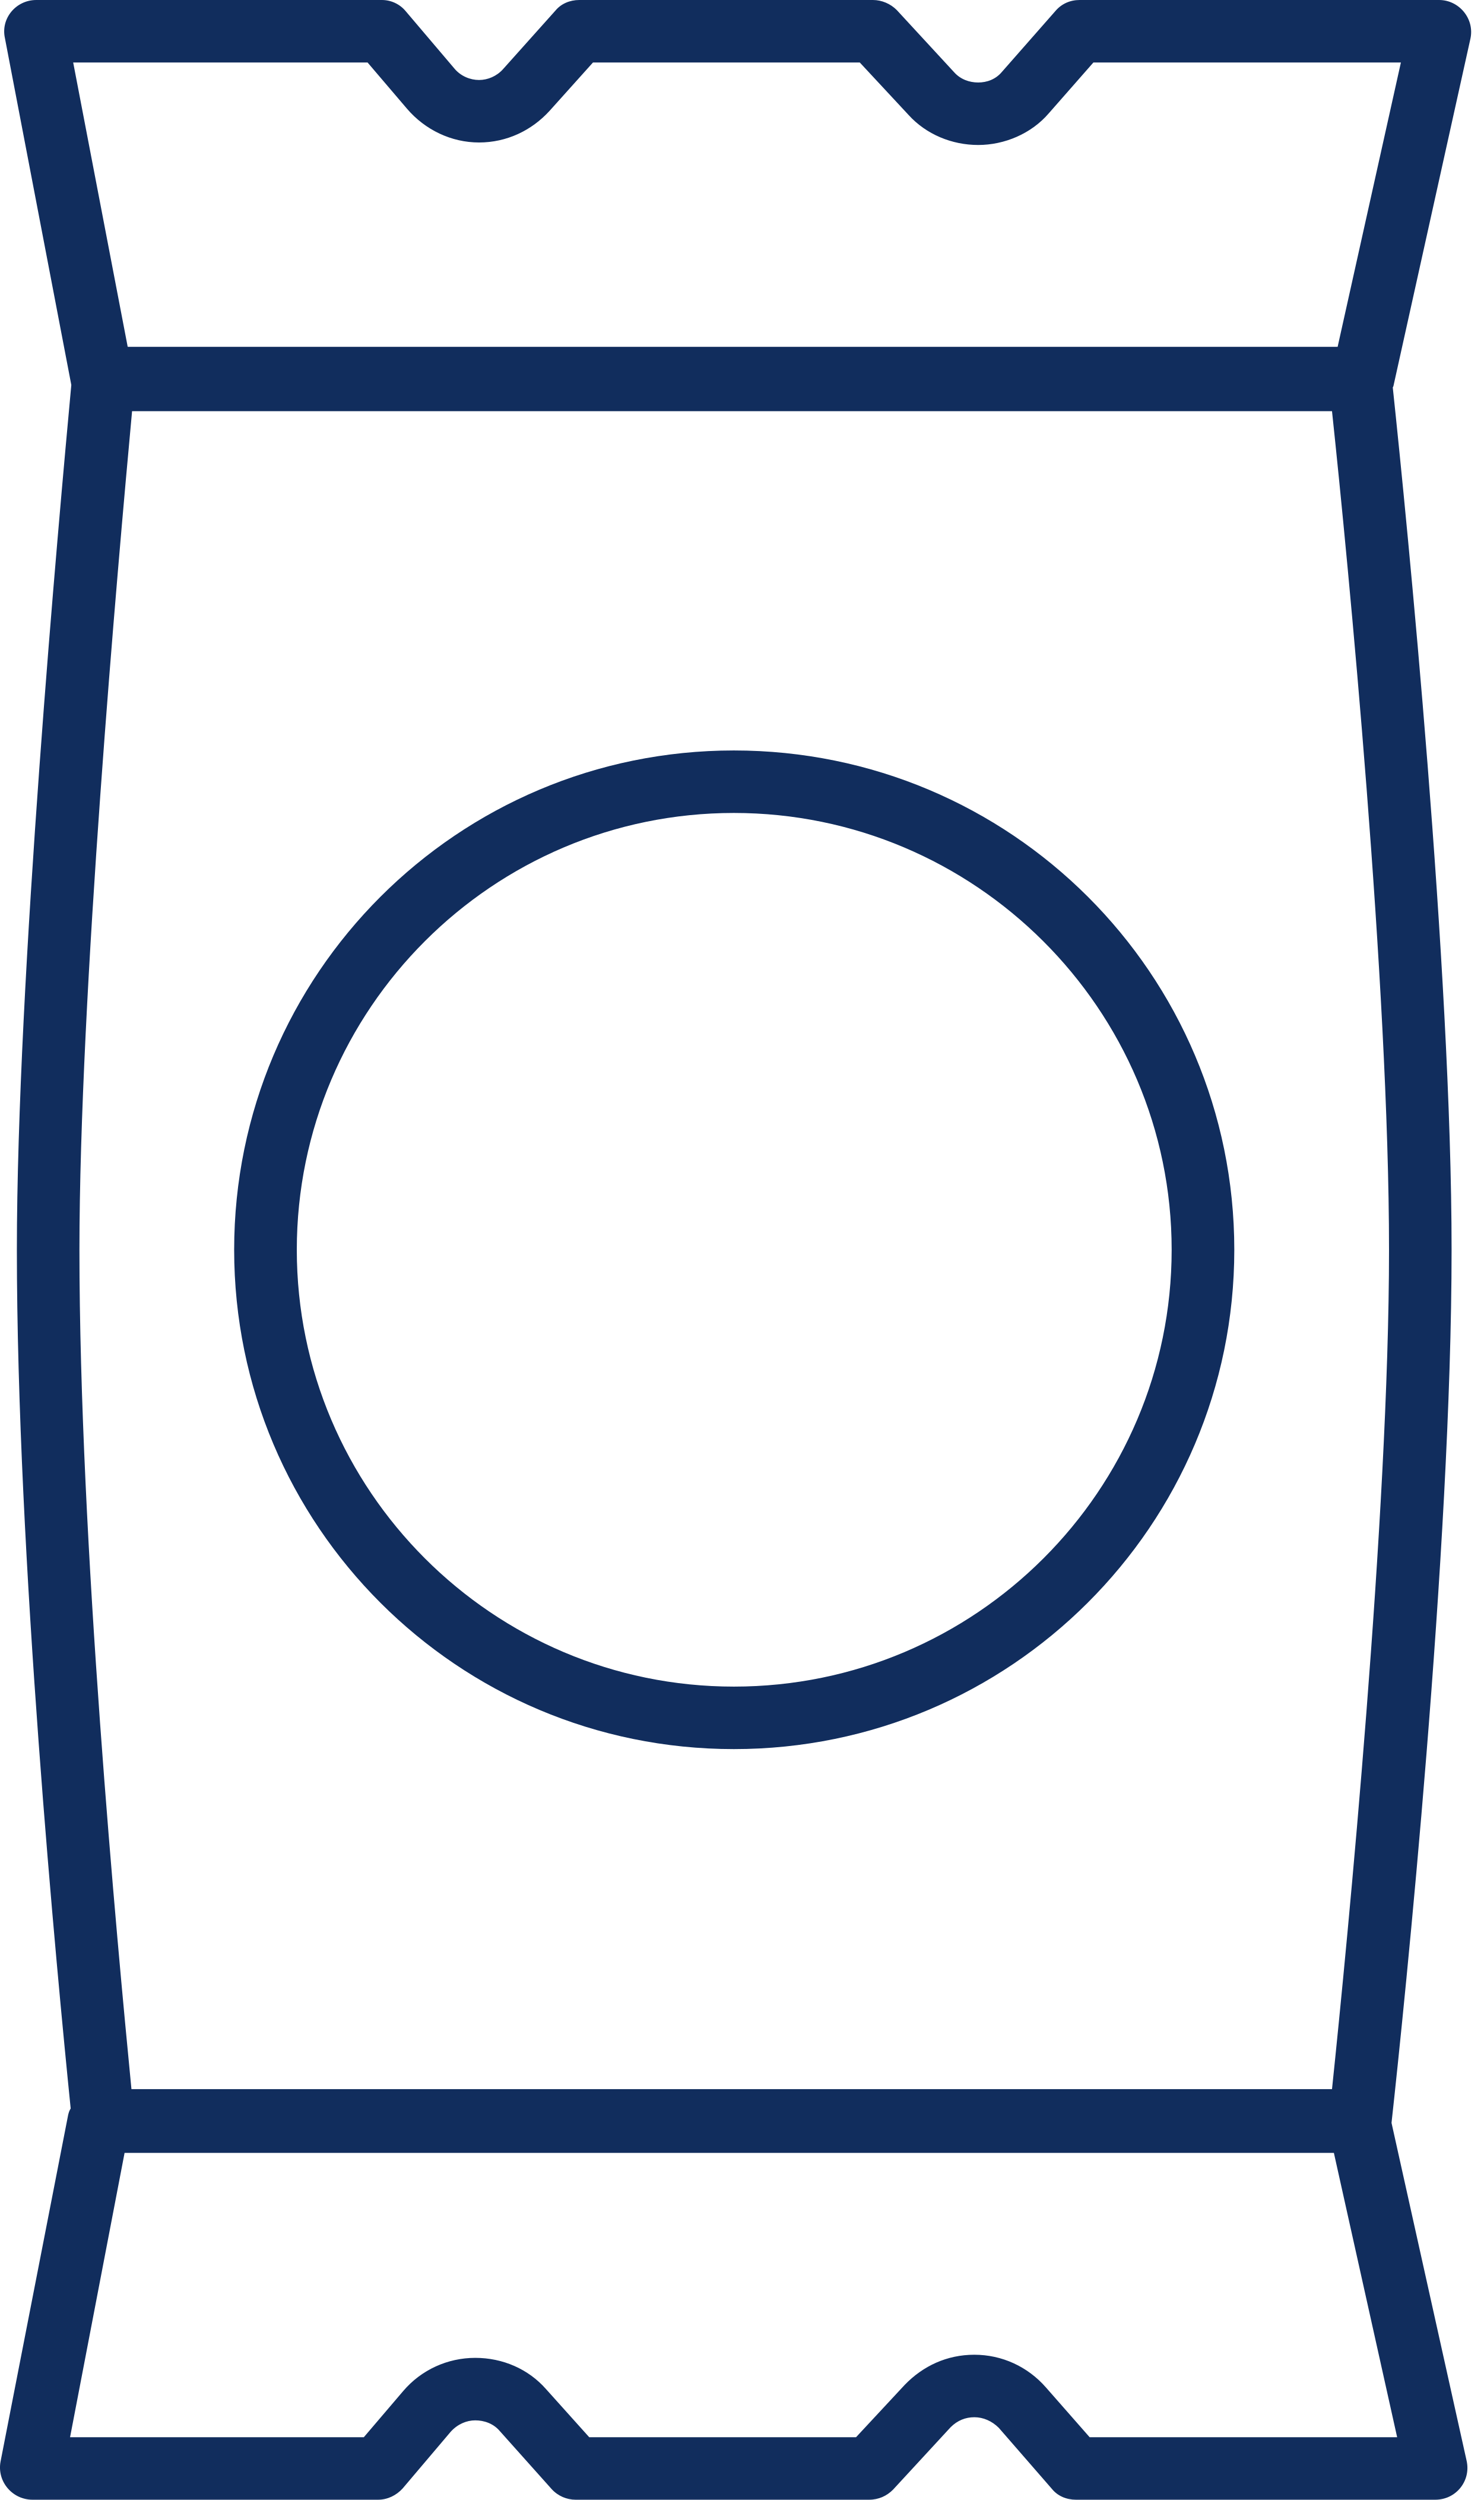
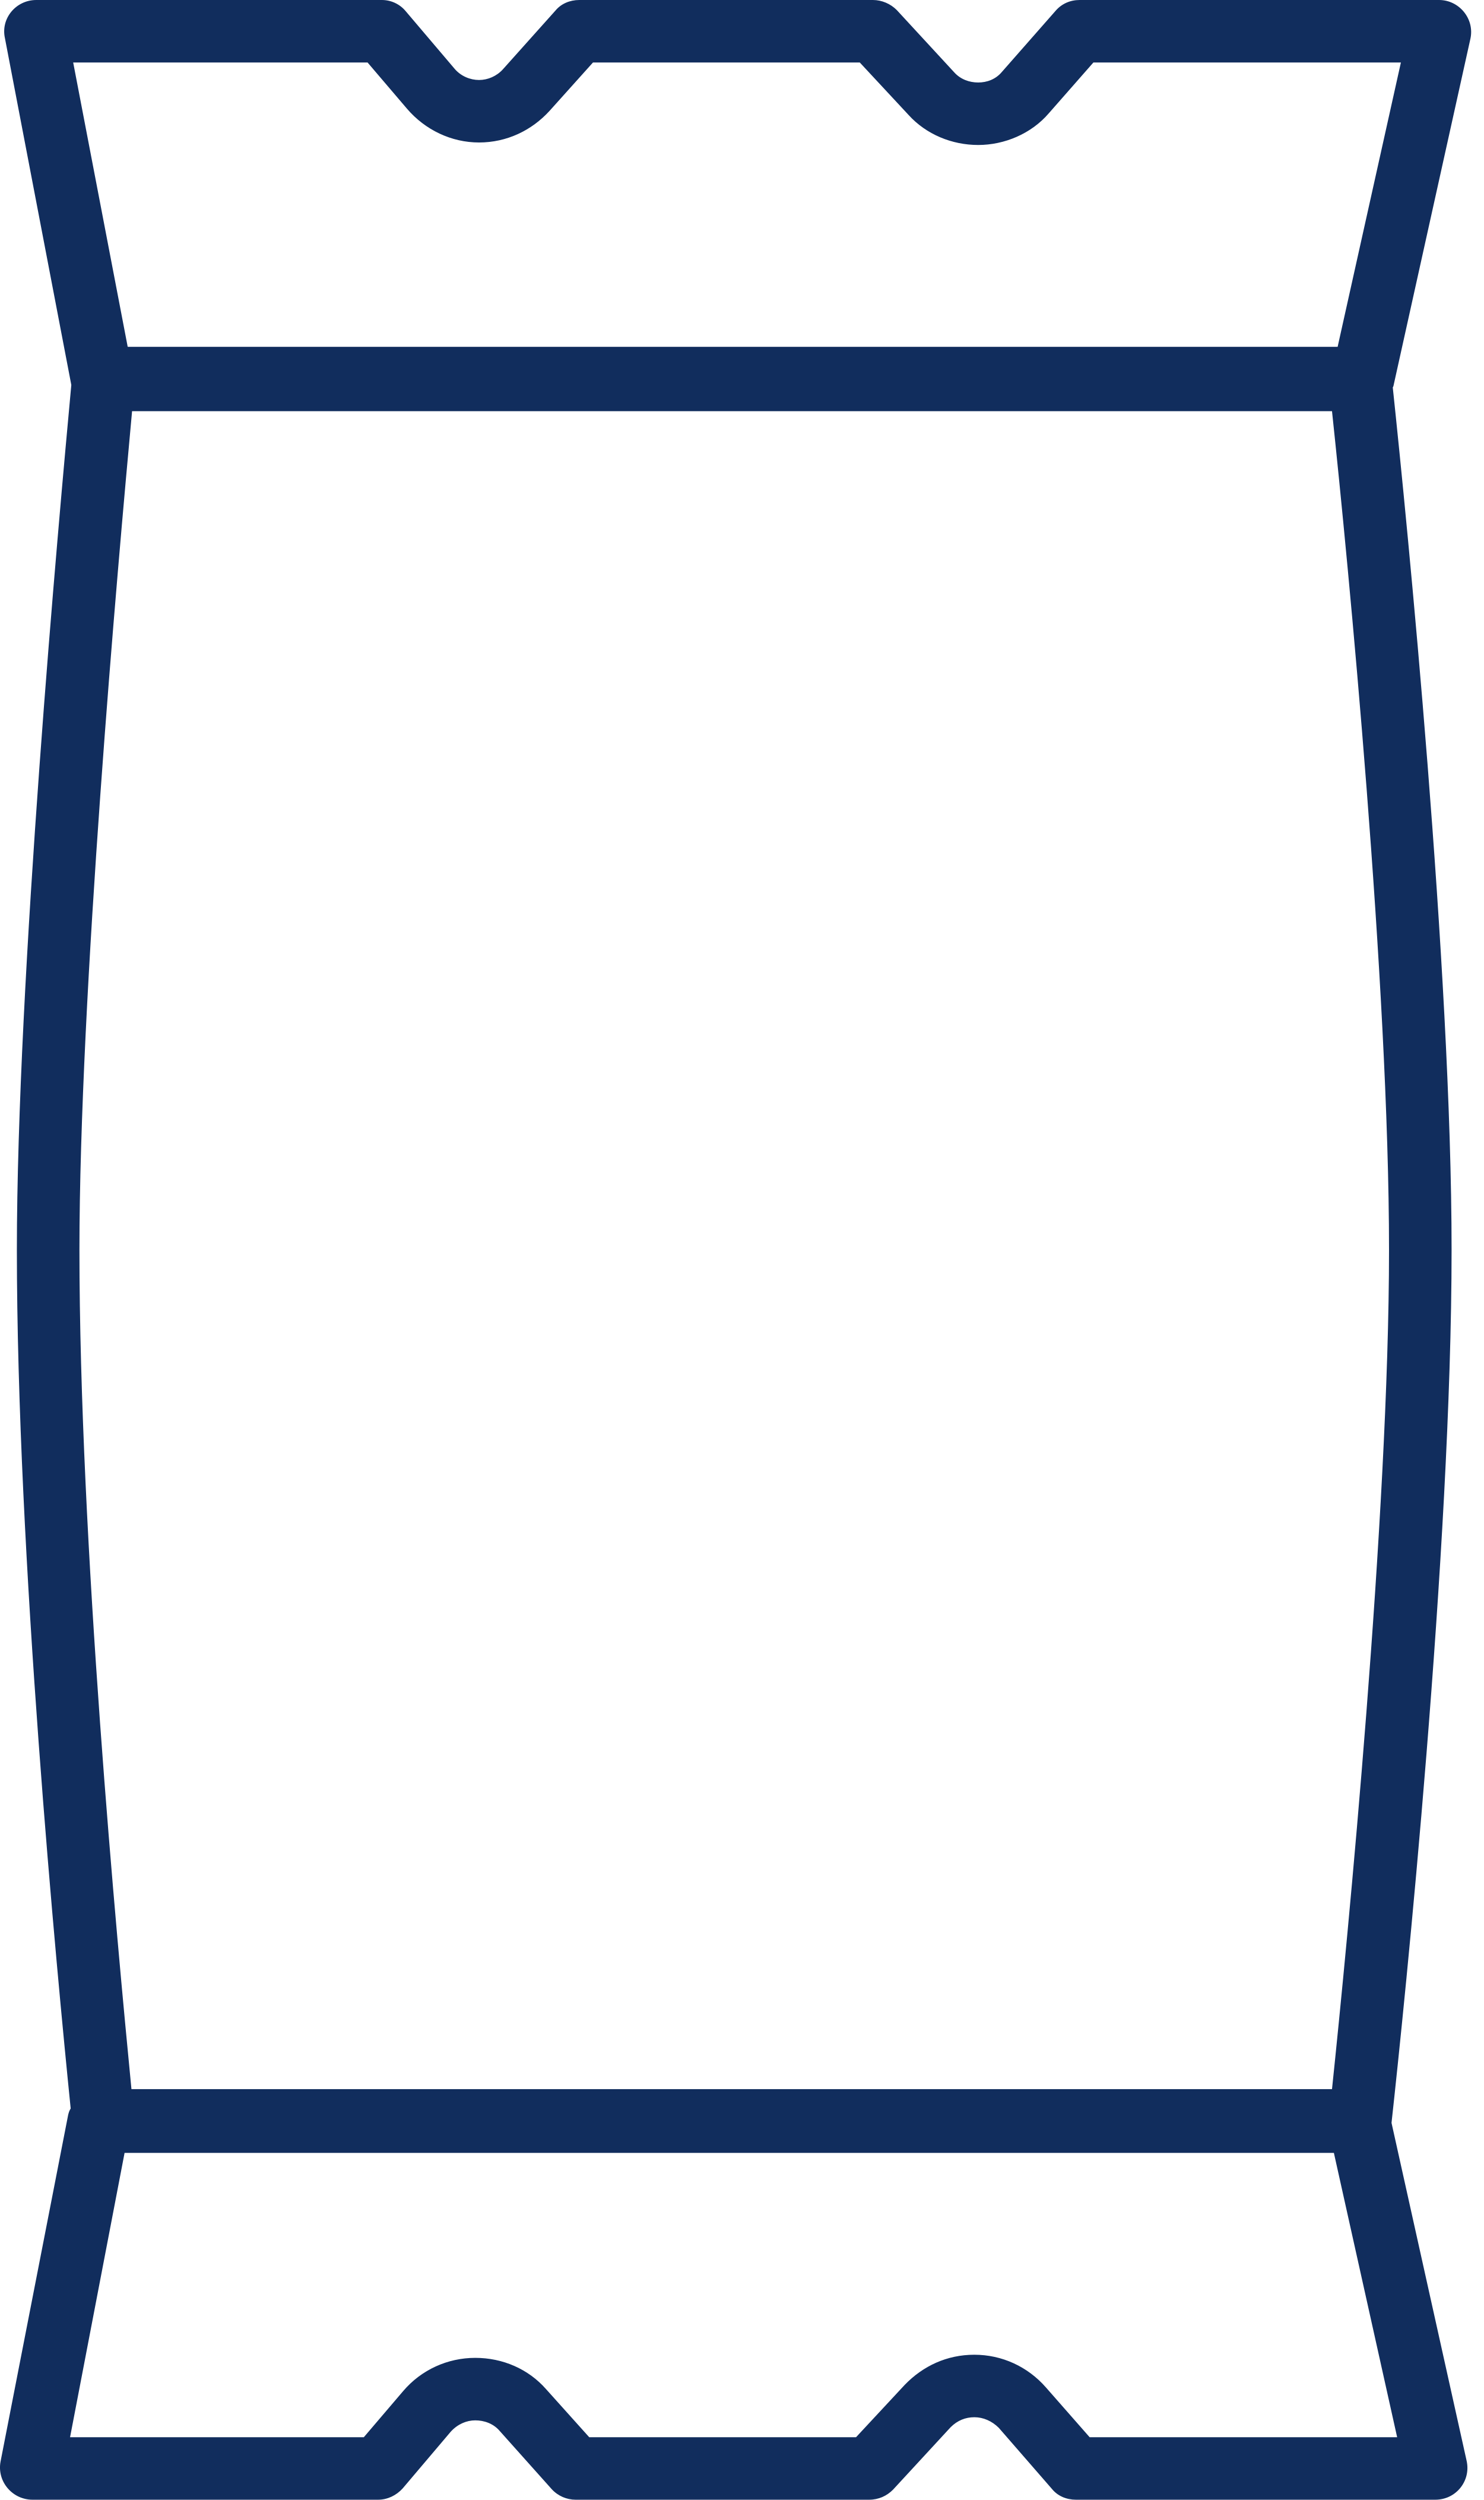
<svg xmlns="http://www.w3.org/2000/svg" width="19" height="32" viewBox="0 0 19 32" fill="none">
  <path d="M18.585 16C18.585 12.416 18.016 6.696 17.832 4.96C17.832 4.96 17.834 4.955 17.84 4.944L18.826 0.496C18.882 0.24 18.681 0 18.425 0H13.822C13.702 0 13.59 0.048 13.51 0.144L12.828 0.92C12.748 1.016 12.636 1.056 12.524 1.056C12.411 1.056 12.299 1.016 12.219 0.928L11.481 0.128C11.401 0.048 11.289 0 11.177 0H7.416C7.296 0 7.183 0.048 7.111 0.136L6.438 0.888C6.358 0.976 6.245 1.024 6.133 1.024C6.021 1.024 5.901 0.976 5.82 0.88L5.195 0.144C5.123 0.056 5.011 0 4.89 0H0.464C0.208 0 0.007 0.232 0.063 0.488L0.913 4.928C0.753 6.656 0.216 12.56 0.216 16C0.216 19.888 0.729 25.256 0.905 26.992C0.889 27.016 0.881 27.04 0.873 27.072L0.007 31.512C-0.041 31.768 0.16 32 0.416 32H4.842C4.962 32 5.075 31.944 5.155 31.856L5.772 31.128C5.86 31.032 5.973 30.984 6.085 30.984C6.197 30.984 6.317 31.024 6.398 31.12L7.063 31.864C7.143 31.952 7.256 32 7.368 32H11.128C11.249 32 11.353 31.952 11.433 31.872L12.171 31.072C12.259 30.984 12.363 30.944 12.475 30.944C12.588 30.944 12.7 30.992 12.788 31.08L13.47 31.864C13.542 31.952 13.654 32 13.774 32H18.377C18.641 32 18.834 31.76 18.778 31.504L17.816 27.176C17.984 25.648 18.585 19.832 18.585 16ZM17.054 26.744H1.683C1.499 24.856 1.017 19.712 1.017 16C1.017 12.768 1.507 7.256 1.691 5.264H17.054C17.262 7.216 17.784 12.616 17.784 16C17.784 19.384 17.254 24.832 17.054 26.744ZM4.706 0.8L5.211 1.392C5.444 1.664 5.78 1.824 6.133 1.824C6.486 1.824 6.807 1.672 7.039 1.416L7.592 0.8H11.008L11.633 1.472C11.858 1.72 12.187 1.856 12.524 1.856C12.86 1.856 13.205 1.712 13.43 1.448L13.999 0.8H17.936L17.126 4.44H1.635L0.937 0.8H4.706ZM17.888 31.2H13.951L13.389 30.56C13.157 30.296 12.828 30.144 12.475 30.144C12.123 30.144 11.818 30.288 11.585 30.528L10.96 31.2H7.544L6.991 30.584C6.766 30.328 6.438 30.184 6.085 30.184C5.732 30.184 5.395 30.336 5.163 30.608L4.658 31.2H0.897L1.595 27.56H17.078L17.888 31.2Z" fill="#112D5D" />
-   <path d="M9.396 9.607C5.86 9.607 2.998 12.471 2.998 15.999C2.998 19.527 5.86 22.391 9.396 22.391C12.932 22.391 15.803 19.527 15.803 15.999C15.803 12.471 12.94 9.607 9.396 9.607ZM9.396 21.591C6.309 21.591 3.8 19.079 3.8 15.999C3.8 12.919 6.309 10.407 9.396 10.407C12.483 10.407 15.001 12.919 15.001 15.999C15.001 19.079 12.491 21.591 9.396 21.591Z" fill="#112D5D" />
</svg>